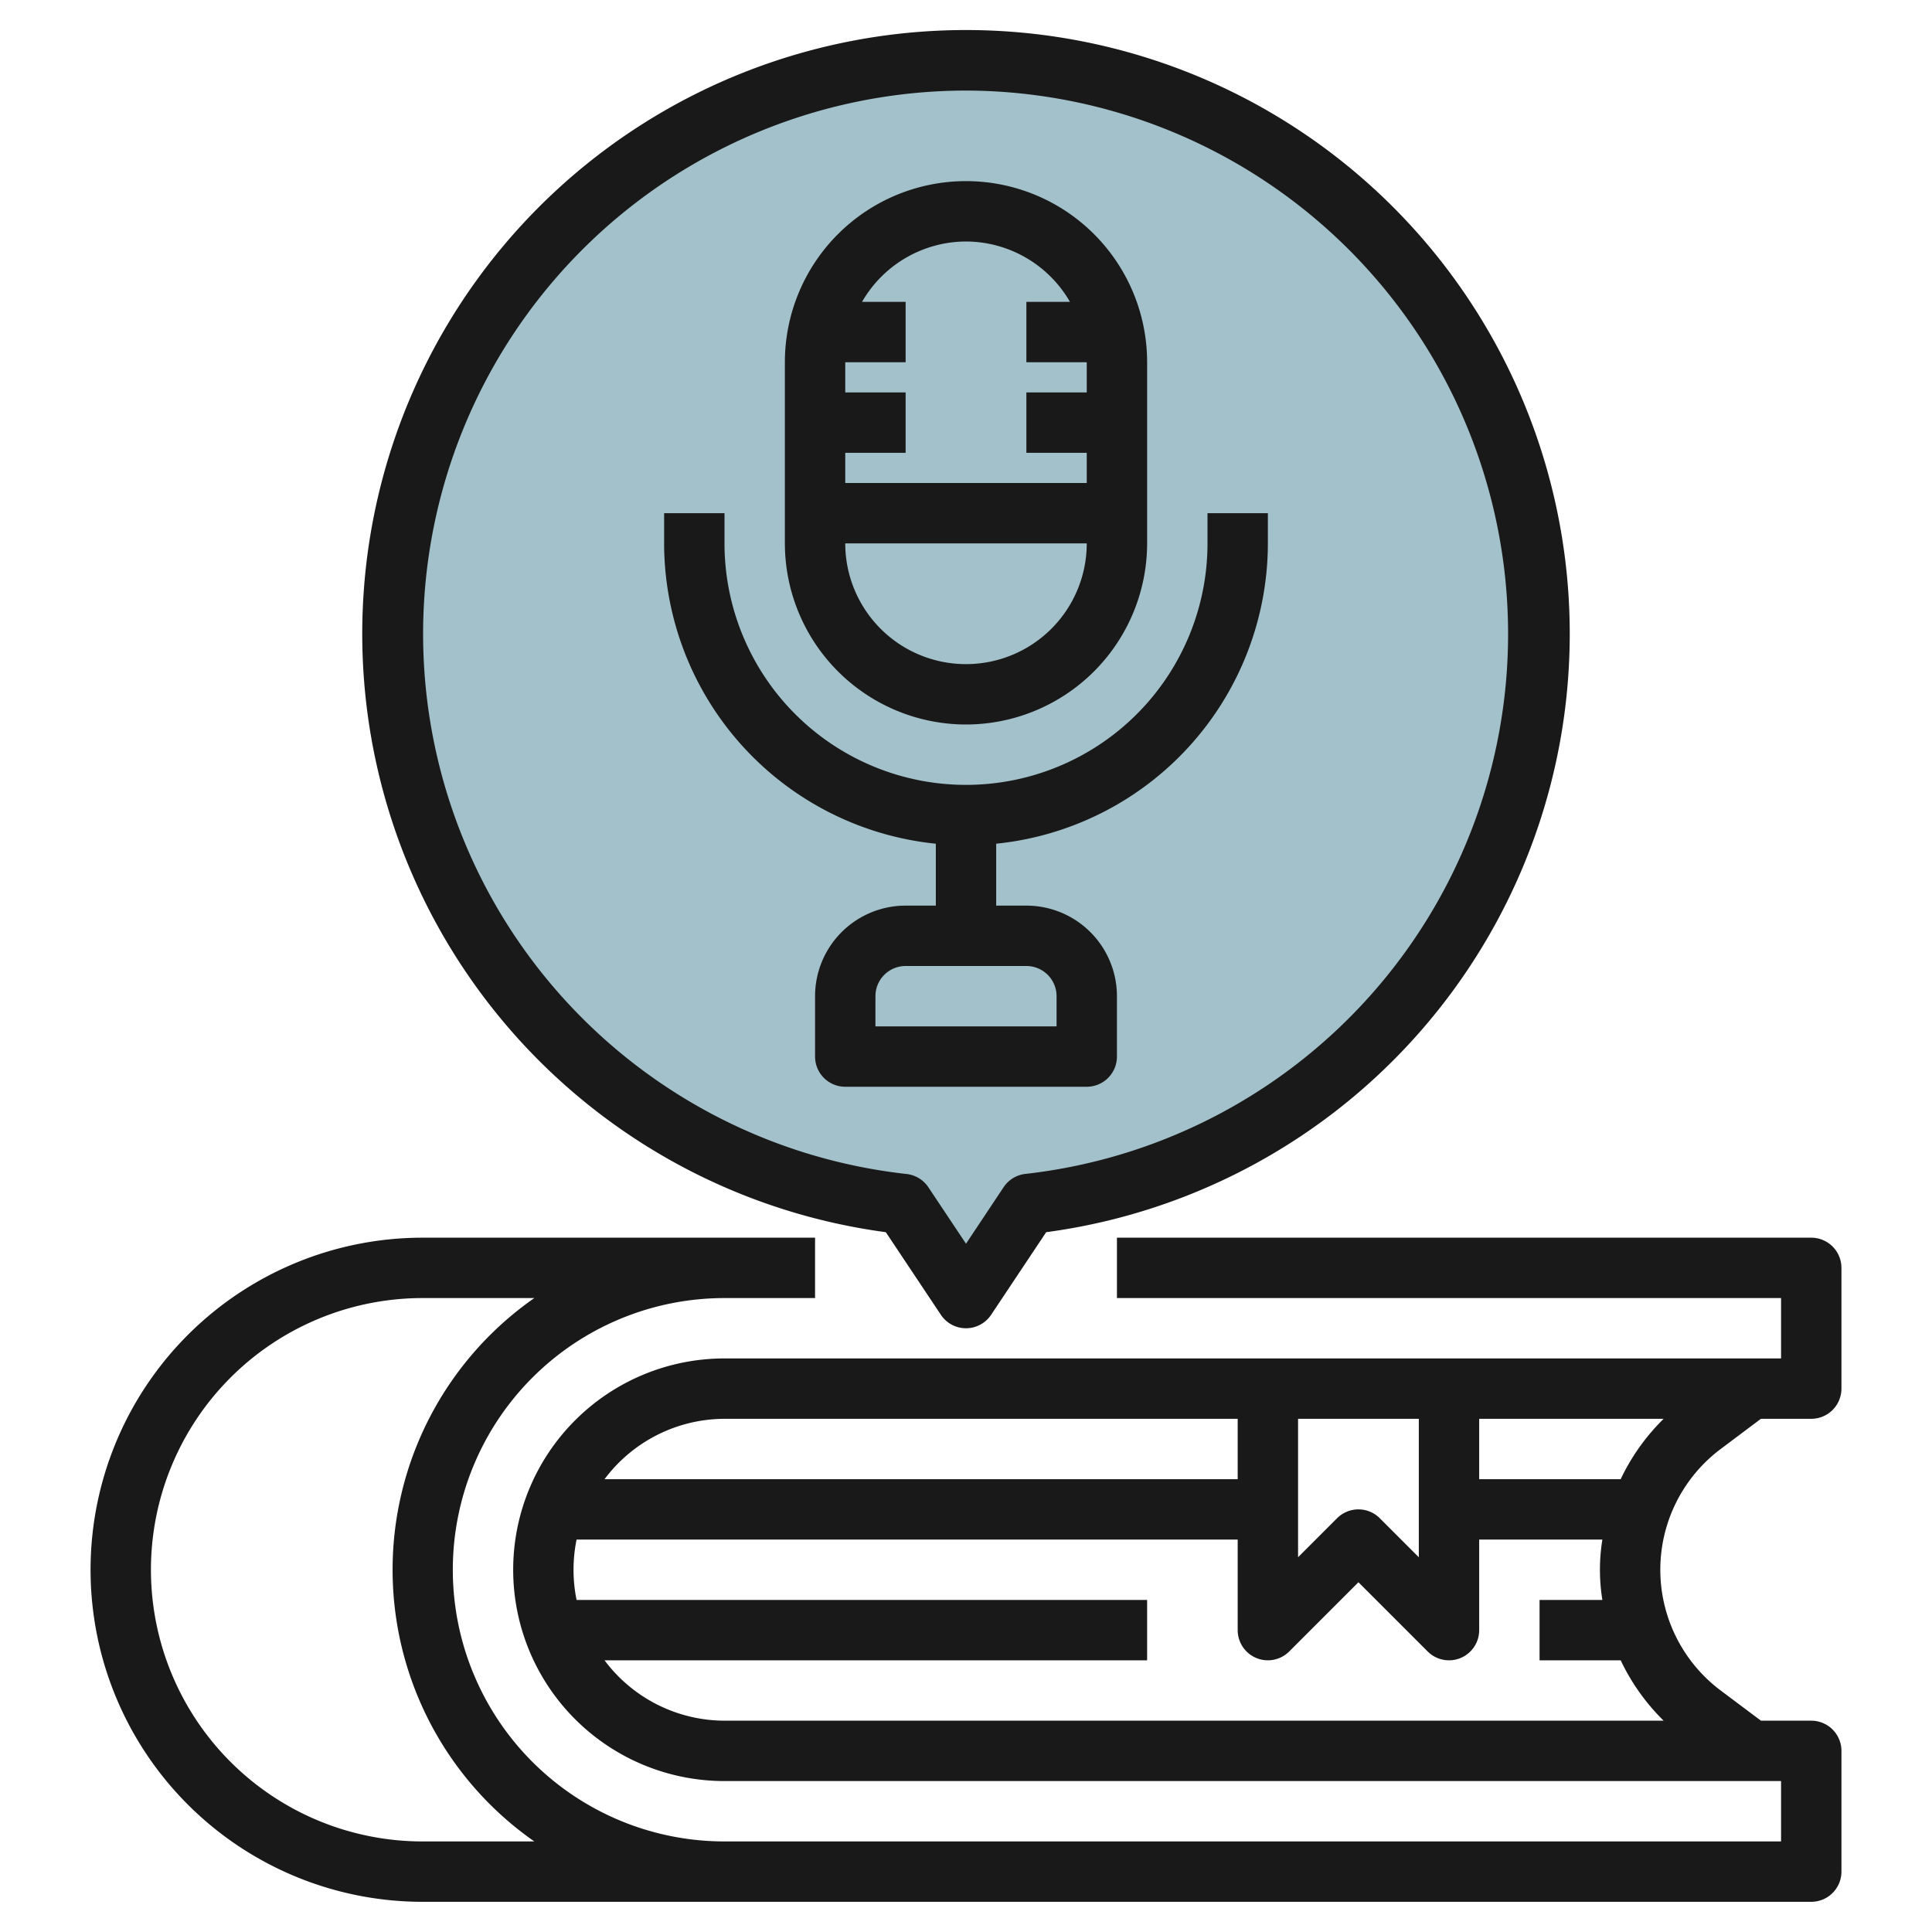
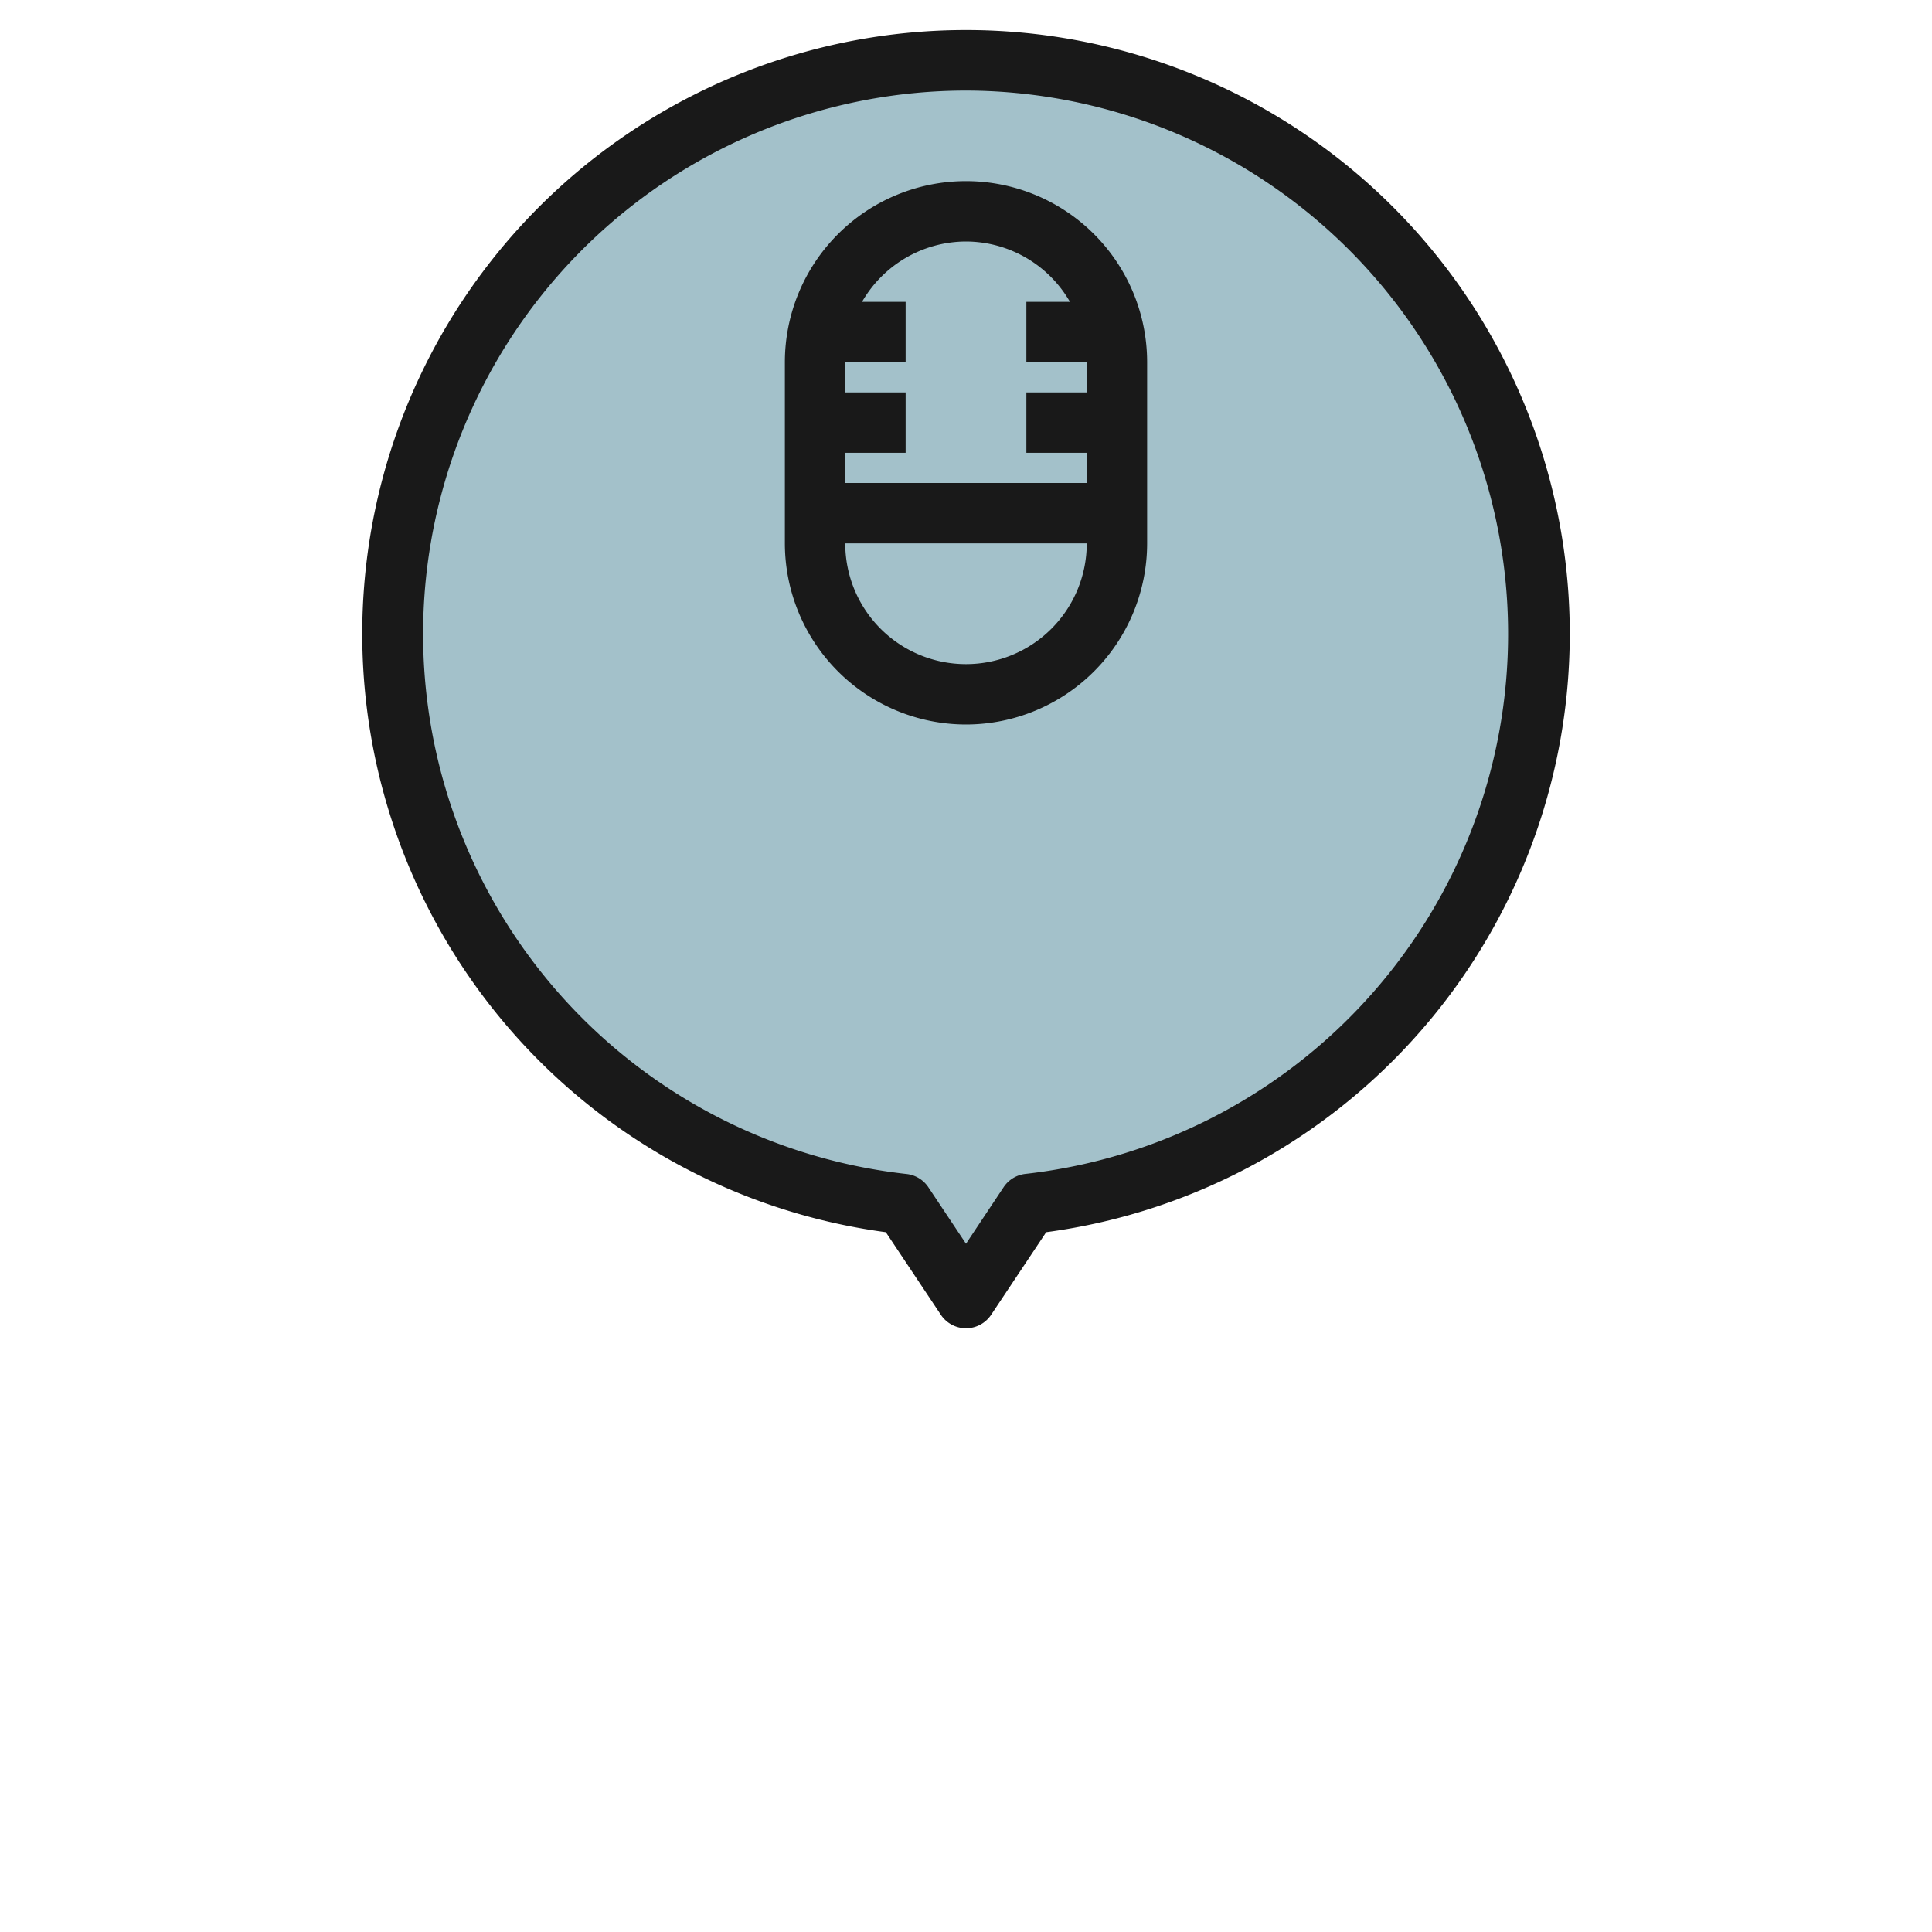
<svg xmlns="http://www.w3.org/2000/svg" id="Layer_3" height="512" viewBox="0 0 64 64" width="512" data-name="Layer 3">
  <path d="m51 21a19 19 0 1 0 -21.079 18.881l2.079 3.119 2.079-3.119a19 19 0 0 0 16.921-18.881z" fill="#a3c1ca" />
  <g fill="#191919">
-     <path d="m57 48 1.332-1h1.668a1 1 0 0 0 1-1v-4a1 1 0 0 0 -1-1h-23v2h22v2h-35a7 7 0 0 0 0 14h35v2h-35a9 9 0 0 1 0-18h3v-2h-13a11 11 0 0 0 0 22h46a1 1 0 0 0 1-1v-4a1 1 0 0 0 -1-1h-1.666l-1.334-1a5 5 0 0 1 0-8zm-43 13a9 9 0 0 1 0-18h3.7a10.974 10.974 0 0 0 0 18zm29-14h4v4.586l-1.293-1.293a1 1 0 0 0 -1.414 0l-1.293 1.293zm6 0h6.11a7.025 7.025 0 0 0 -1.423 2h-4.687zm-25 0h17v2h-20.974a4.977 4.977 0 0 1 3.974-2zm31.11 10h-31.11a4.977 4.977 0 0 1 -3.974-2h17.974v-2h-18.9a5 5 0 0 1 0-2h21.9v3a1 1 0 0 0 1.707.707l2.293-2.293 2.293 2.293a1 1 0 0 0 .707.293.987.987 0 0 0 .383-.076 1 1 0 0 0 .617-.924v-3h4.081a6.213 6.213 0 0 0 0 2h-2.081v2h2.687a7.045 7.045 0 0 0 1.423 2z" />
    <path d="m32 24a6.006 6.006 0 0 0 6-6v-6a6 6 0 0 0 -12 0v6a6.006 6.006 0 0 0 6 6zm0-2a4 4 0 0 1 -4-4h8a4 4 0 0 1 -4 4zm0-14a3.987 3.987 0 0 1 3.444 2h-1.444v2h2v1h-2v2h2v1h-8v-1h2v-2h-2v-1h2v-2h-1.444a3.987 3.987 0 0 1 3.444-2z" />
-     <path d="m31 27.949v2.051h-1a3 3 0 0 0 -3 3v2a1 1 0 0 0 1 1h8a1 1 0 0 0 1-1v-2a3 3 0 0 0 -3-3h-1v-2.051a10.013 10.013 0 0 0 9-9.949v-1h-2v1a8 8 0 0 1 -16 0v-1h-2v1a10.013 10.013 0 0 0 9 9.949zm4 5.051v1h-6v-1a1 1 0 0 1 1-1h4a1 1 0 0 1 1 1z" />
    <path d="m29.344 40.818 1.824 2.737a1 1 0 0 0 1.664 0l1.824-2.737a20 20 0 1 0 -5.312 0zm2.656-37.818a18 18 0 0 1 1.971 35.887 1 1 0 0 0 -.724.439l-1.247 1.874-1.247-1.871a1 1 0 0 0 -.724-.439 18 18 0 0 1 1.971-35.89z" />
  </g>
</svg>